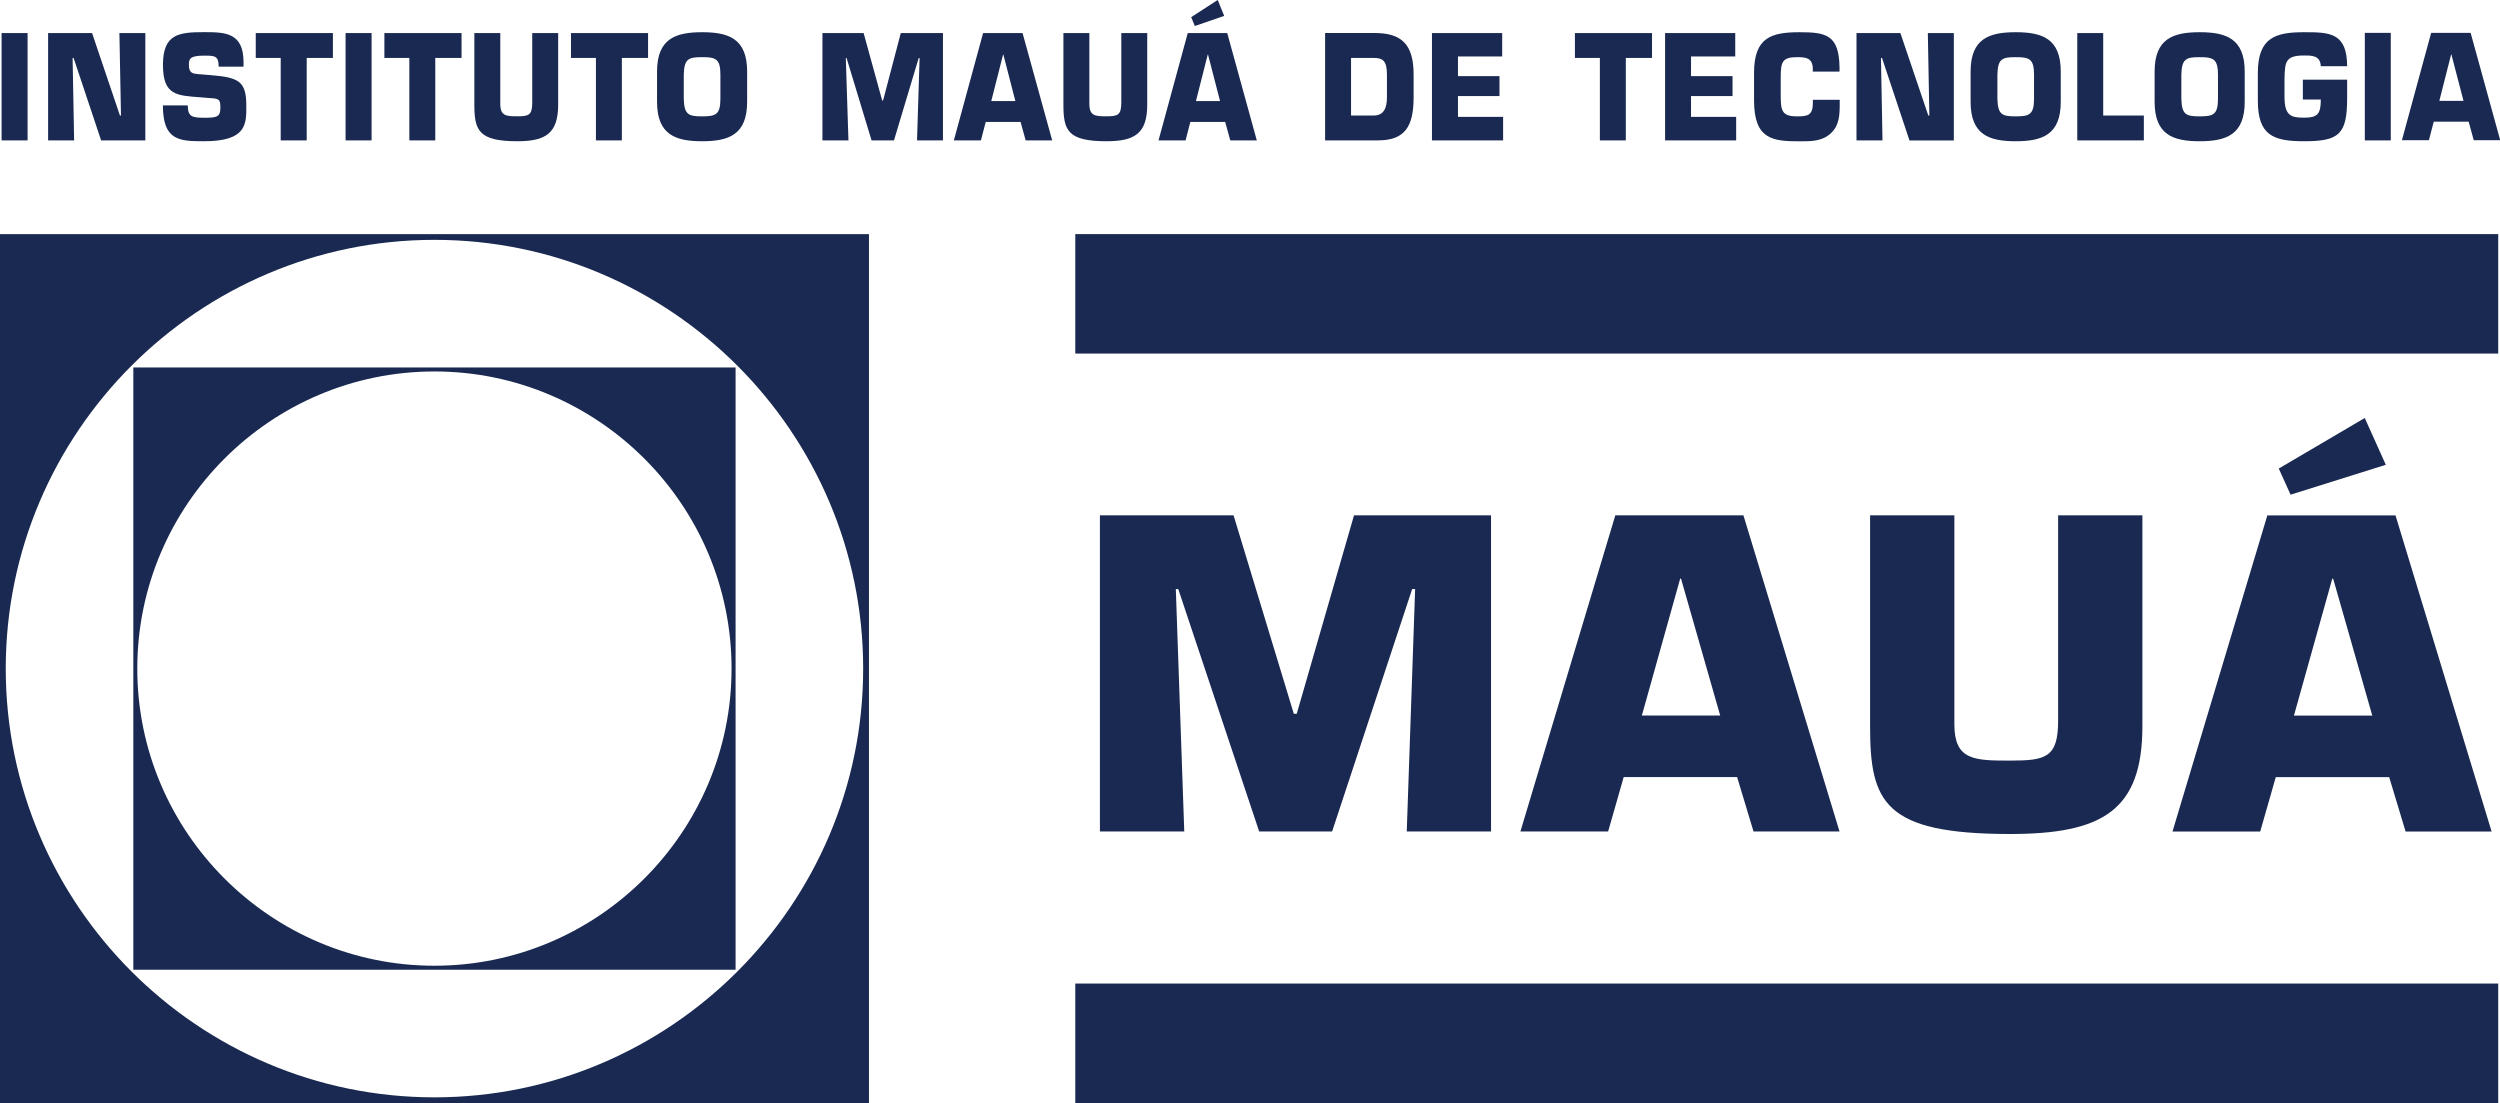
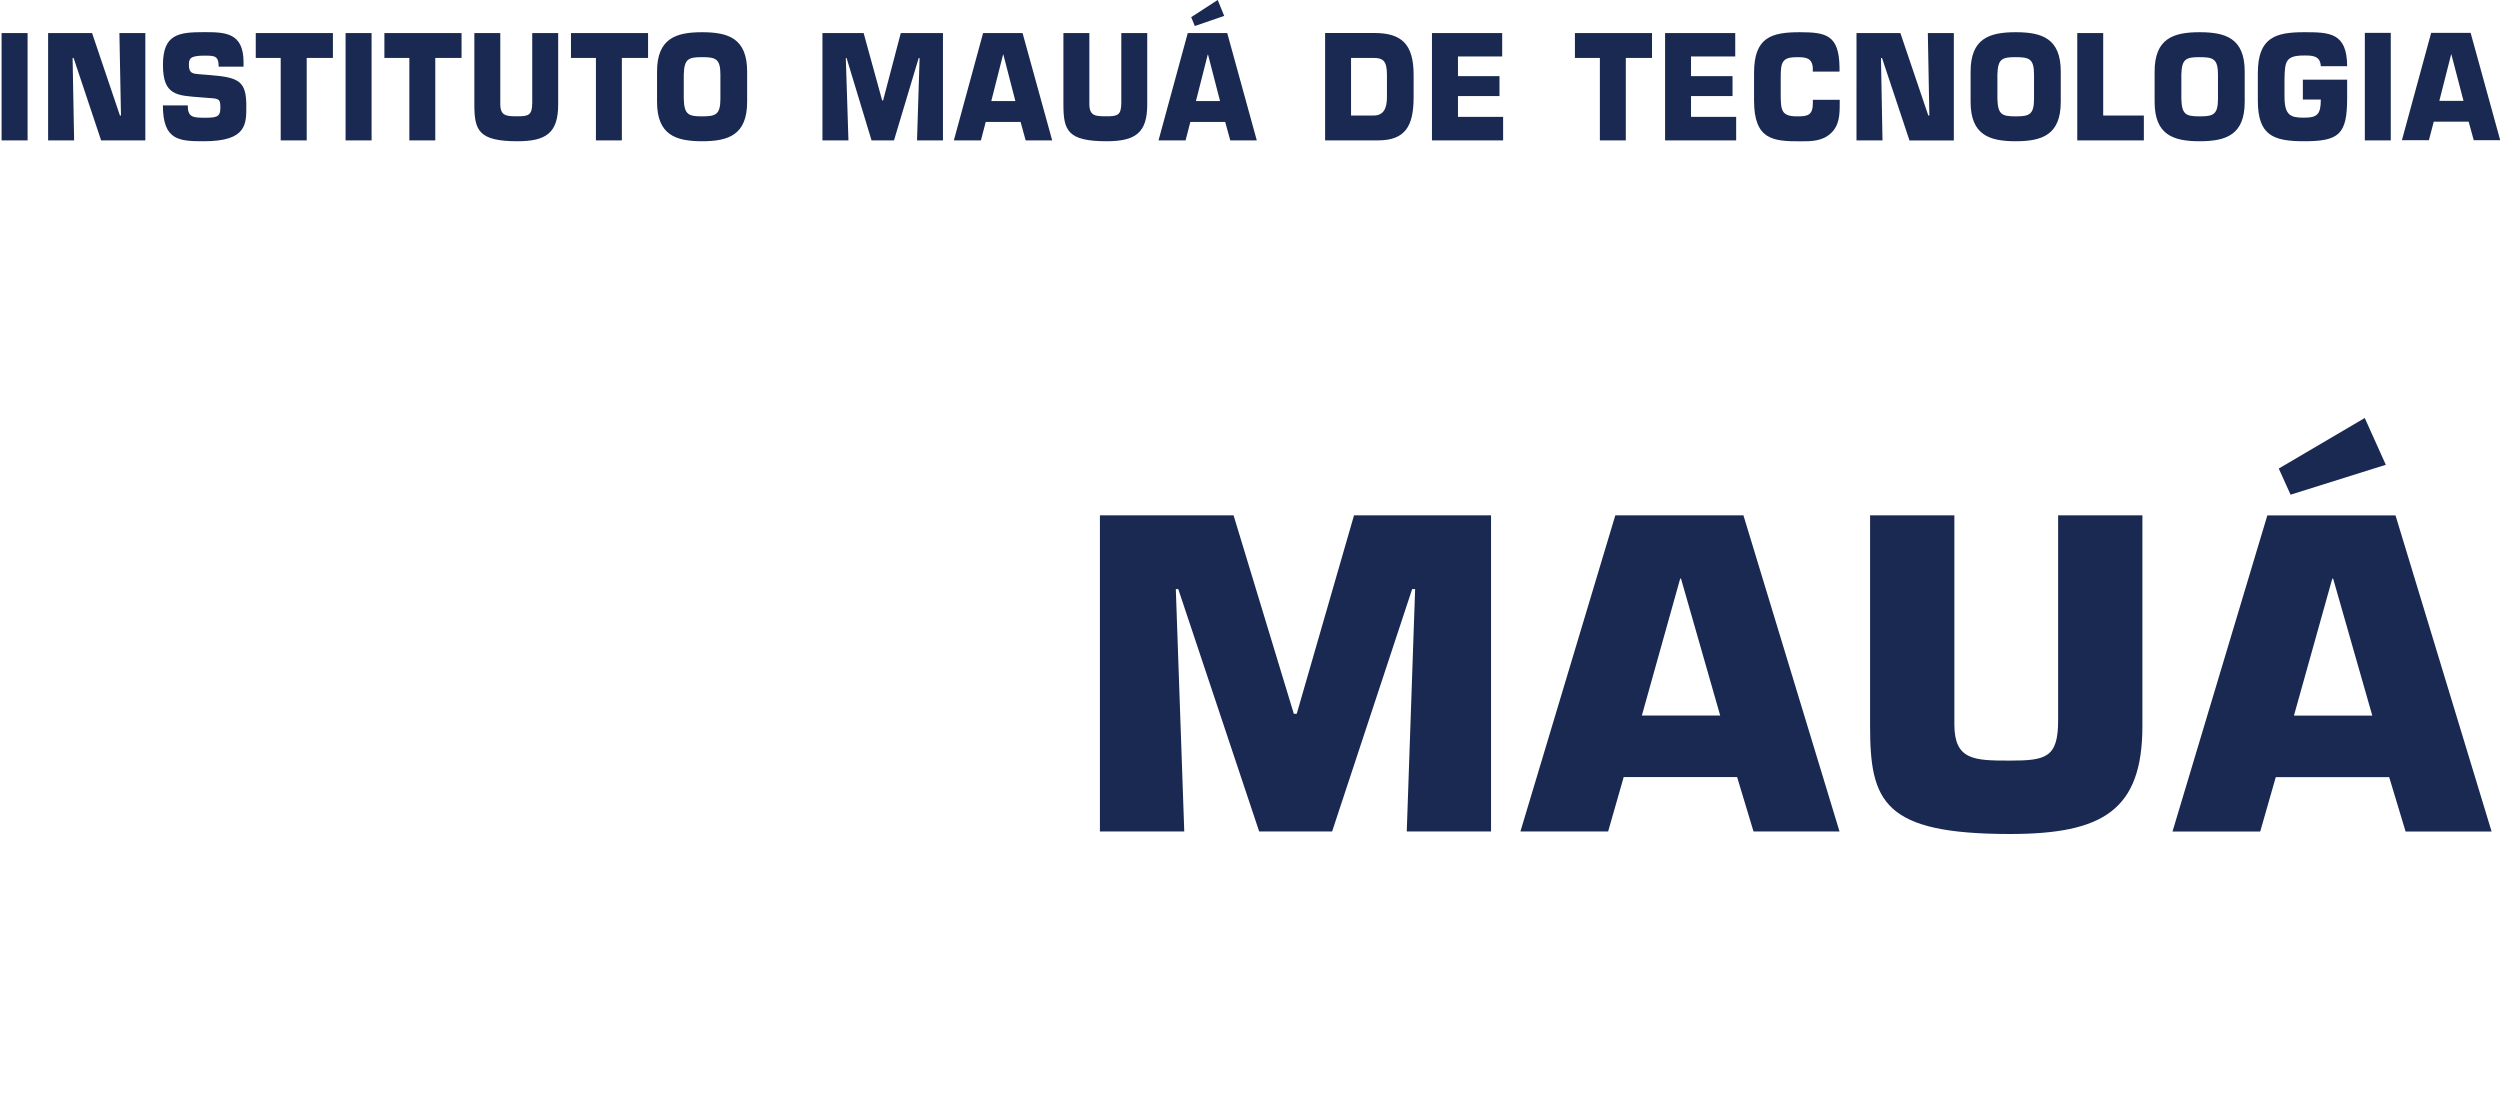
<svg xmlns="http://www.w3.org/2000/svg" id="Layer_1" data-name="Layer 1" viewBox="0 0 378.78 167.12">
  <path d="M4.17,5.01H.24V21.27h3.94V5.01Zm6.82,3.77h.16l4.17,12.49h6.7V5.01h-3.93l.24,12.49h-.16L13.95,5.01H7.29V21.27h3.94l-.23-12.49m19.23,2.47c-1.04-.09-1.61-.13-1.61-1.43,0-.91,.17-1.39,2.3-1.39,1.58,0,2.21,0,2.21,1.67h3.77v-.67c0-4.49-2.76-4.56-5.98-4.56-3.86,0-6.23,.3-6.23,4.96s2.11,4.64,5.76,4.92l.87,.07c1.85,.12,2.07,.1,2.07,1.52s-.61,1.5-2.46,1.5-2.48-.18-2.48-1.87h-3.77c0,5.34,2.49,5.43,6.25,5.43,6.49,0,6.39-2.65,6.39-5.34,0-3.73-1.08-4.33-5.45-4.68l-1.63-.13m16.23-2.47h3.97v-3.77h-11.69v3.77h3.78v12.49h3.94V8.78m9.83-3.77h-3.94V21.27h3.94V5.01Zm9.65,3.77h3.98v-3.77h-11.69v3.77h3.78v12.49h3.93V8.78m14.69-3.77V15.56c0,1.91-.57,2.06-2.24,2.06s-2.6-.03-2.6-1.87V5.01h-3.93V15.84c0,3.9,.63,5.56,6.52,5.56,4.32,0,6.18-1.22,6.18-5.56V5.01h-3.94m13.59,3.77h3.97v-3.77h-11.68v3.77h3.78v12.49h3.93V8.78m12.16,12.62c3.99,0,6.82-.96,6.82-5.97v-4.59c0-5.01-2.83-5.96-6.82-5.96s-6.83,.96-6.83,5.96v4.59c0,5.01,2.84,5.97,6.83,5.97m0-3.77c-2.05,0-2.72-.24-2.78-2.67v-3.65c.06-2.41,.72-2.65,2.78-2.65s2.77,.24,2.77,2.65v3.65c0,2.43-.73,2.67-2.77,2.67m21.77-8.83h.12l3.78,12.47h3.4l3.74-12.47h.14l-.39,12.47h3.93V5.01h-6.39l-2.68,10.21h-.14l-2.81-10.21h-6.24V21.27h3.94l-.4-12.47m26.48,9.67l.77,2.8h4.02l-4.49-16.26h-5.98l-4.43,16.26h4.1l.73-2.8h5.29m-.79-3.16h-3.66l1.79-7.05h.04l1.82,7.05m16.05-10.3V15.56c0,1.91-.57,2.06-2.24,2.06s-2.6-.03-2.6-1.87V5.01h-3.93V15.84c0,3.9,.62,5.56,6.53,5.56,4.33,0,6.17-1.22,6.17-5.56V5.01h-3.93m14.6-5.01l-4.01,2.6,.55,1.34,4.45-1.53-.98-2.41m1.13,18.47l.77,2.8h4.02l-4.48-16.26h-5.98l-4.43,16.26h4.1l.72-2.8h5.29m-.79-3.16h-3.65l1.79-7.05h.04l1.82,7.05m15.92,5.96h8c4.11,0,5.41-2.11,5.41-6.55v-3.41c0-4.62-1.83-6.31-5.94-6.31h-7.47V21.27m3.93-12.49h3.45c1.37,0,1.99,.43,1.99,2.54v3.41c0,1.71-.53,2.77-1.99,2.77h-3.45V8.78m16.19-.22h6.71v-3.55h-10.64V21.27h10.78v-3.56h-6.84v-3.16h6.29v-3.02h-6.29v-2.97m25.43,.22h3.97v-3.77h-11.68v3.77h3.78v12.49h3.93V8.78m9.87-.22h6.71v-3.55h-10.63V21.27h10.77v-3.56h-6.84v-3.16h6.29v-3.02h-6.29v-2.97m18.46,6.55v.48c0,1.91-.79,2.04-2.41,2.04-2.36,0-2.46-.93-2.46-3.36v-2.53c0-2.32,.21-3.08,2.46-3.08,1.34,0,2.26,.1,2.4,1.56v.63h4.05v-.63c-.07-4.88-1.96-5.34-6.01-5.34-4.33,0-6.94,.78-6.94,6.16v4.21c0,5.94,2.92,6.16,6.94,6.16,1.7,0,3.34,.02,4.68-1.2,1.33-1.23,1.36-2.84,1.36-4.61v-.48h-4.05m10.31-6.33h.15l4.16,12.49h6.72V5.01h-3.94l.23,12.49h-.16l-4.23-12.49h-6.65V21.27h3.94l-.23-12.49m20.41,12.62c4,0,6.83-.96,6.83-5.97v-4.59c0-5.01-2.83-5.96-6.83-5.96s-6.83,.96-6.83,5.96v4.59c0,5.01,2.84,5.97,6.83,5.97m0-3.77c-2.04,0-2.71-.24-2.77-2.67v-3.65c.06-2.41,.72-2.65,2.77-2.65s2.78,.24,2.78,2.65v3.65c0,2.43-.73,2.67-2.78,2.67m13.26-12.62h-3.93V21.27h10.09v-3.77h-6.16V5.01m14.61,16.39c4,0,6.83-.96,6.83-5.97v-4.59c0-5.01-2.84-5.96-6.83-5.96s-6.82,.96-6.82,5.96v4.59c0,5.01,2.83,5.97,6.82,5.97m0-3.77c-2.04,0-2.71-.24-2.77-2.67v-3.65c.06-2.41,.73-2.65,2.77-2.65s2.78,.24,2.78,2.65v3.65c0,2.43-.72,2.67-2.78,2.67m22.35-7.57c0-5.15-2.71-5.18-6.53-5.18-4.33,0-7,.81-7,6.18v4.2c0,5.27,2.36,6.14,7,6.14,5.27,0,6.53-1.01,6.53-6.49v-2.84h-6.71v3.01h2.72c0,2.26-.54,2.75-2.54,2.75s-2.96-.3-2.96-3.19v-2.65c.05-2.62,.13-3.58,2.96-3.58,1.17,0,2.46-.02,2.54,1.62h3.99m6.61-5.05h-3.93V21.27h3.93V5.01Zm11.8,13.46l.77,2.8h4.01l-4.48-16.26h-5.98l-4.43,16.26h4.09l.73-2.8h5.29m-.78-3.16h-3.66l1.79-7.05h.03l1.84,7.05" fill="#192951" fill-rule="evenodd" />
  <path d="M178.13,89.25h.39l12.26,36.73h11.05l12.13-36.73h.45l-1.27,36.73h12.77v-47.9h-20.76l-8.68,30.07h-.44l-9.13-30.07h-20.25v47.9h12.78l-1.28-36.73m85.04,28.48l2.49,8.25h13.03l-14.56-47.9h-19.41l-14.38,47.9h13.29l2.36-8.25h17.18m-2.55-9.32h-11.88l5.81-20.75h.12l5.94,20.75m51.2-30.33v31.1c0,5.61-1.86,6.06-7.29,6.06s-8.43-.06-8.43-5.49v-31.67h-12.77v31.93c0,11.49,2.04,16.35,21.2,16.35,14.05,0,20.06-3.59,20.06-16.35v-31.93h-12.77m46.46-14.75l-13.03,7.66,1.79,3.96,14.43-4.53-3.19-7.09m3.7,54.41l2.49,8.25h13.03l-14.56-47.9h-19.42l-14.37,47.9h13.29l2.36-8.25h17.18m-2.56-9.32h-11.87l5.81-20.75h.13l5.93,20.75" fill="#192951" fill-rule="evenodd" />
-   <rect x="162.92" y="149.02" width="215.59" height="18.1" fill="#192951" />
-   <rect x="162.92" y="35.47" width="215.59" height="18.1" fill="#192951" />
-   <path d="M65.82,56.28c24.8,0,45.02,20.22,45.02,45.02s-20.23,45.02-45.02,45.02-45.02-20.22-45.02-45.02,20.22-45.02,45.02-45.02m-45.62-.6H111.45v91.25H20.2V55.68Zm45.62-19.34c35.78,0,64.96,29.18,64.96,64.96s-29.18,64.96-64.96,64.96S.87,137.08,.87,101.3,30.05,36.34,65.82,36.34M0,35.47H131.66V167.12H0V35.47Z" fill="#192951" fill-rule="evenodd" />
</svg>